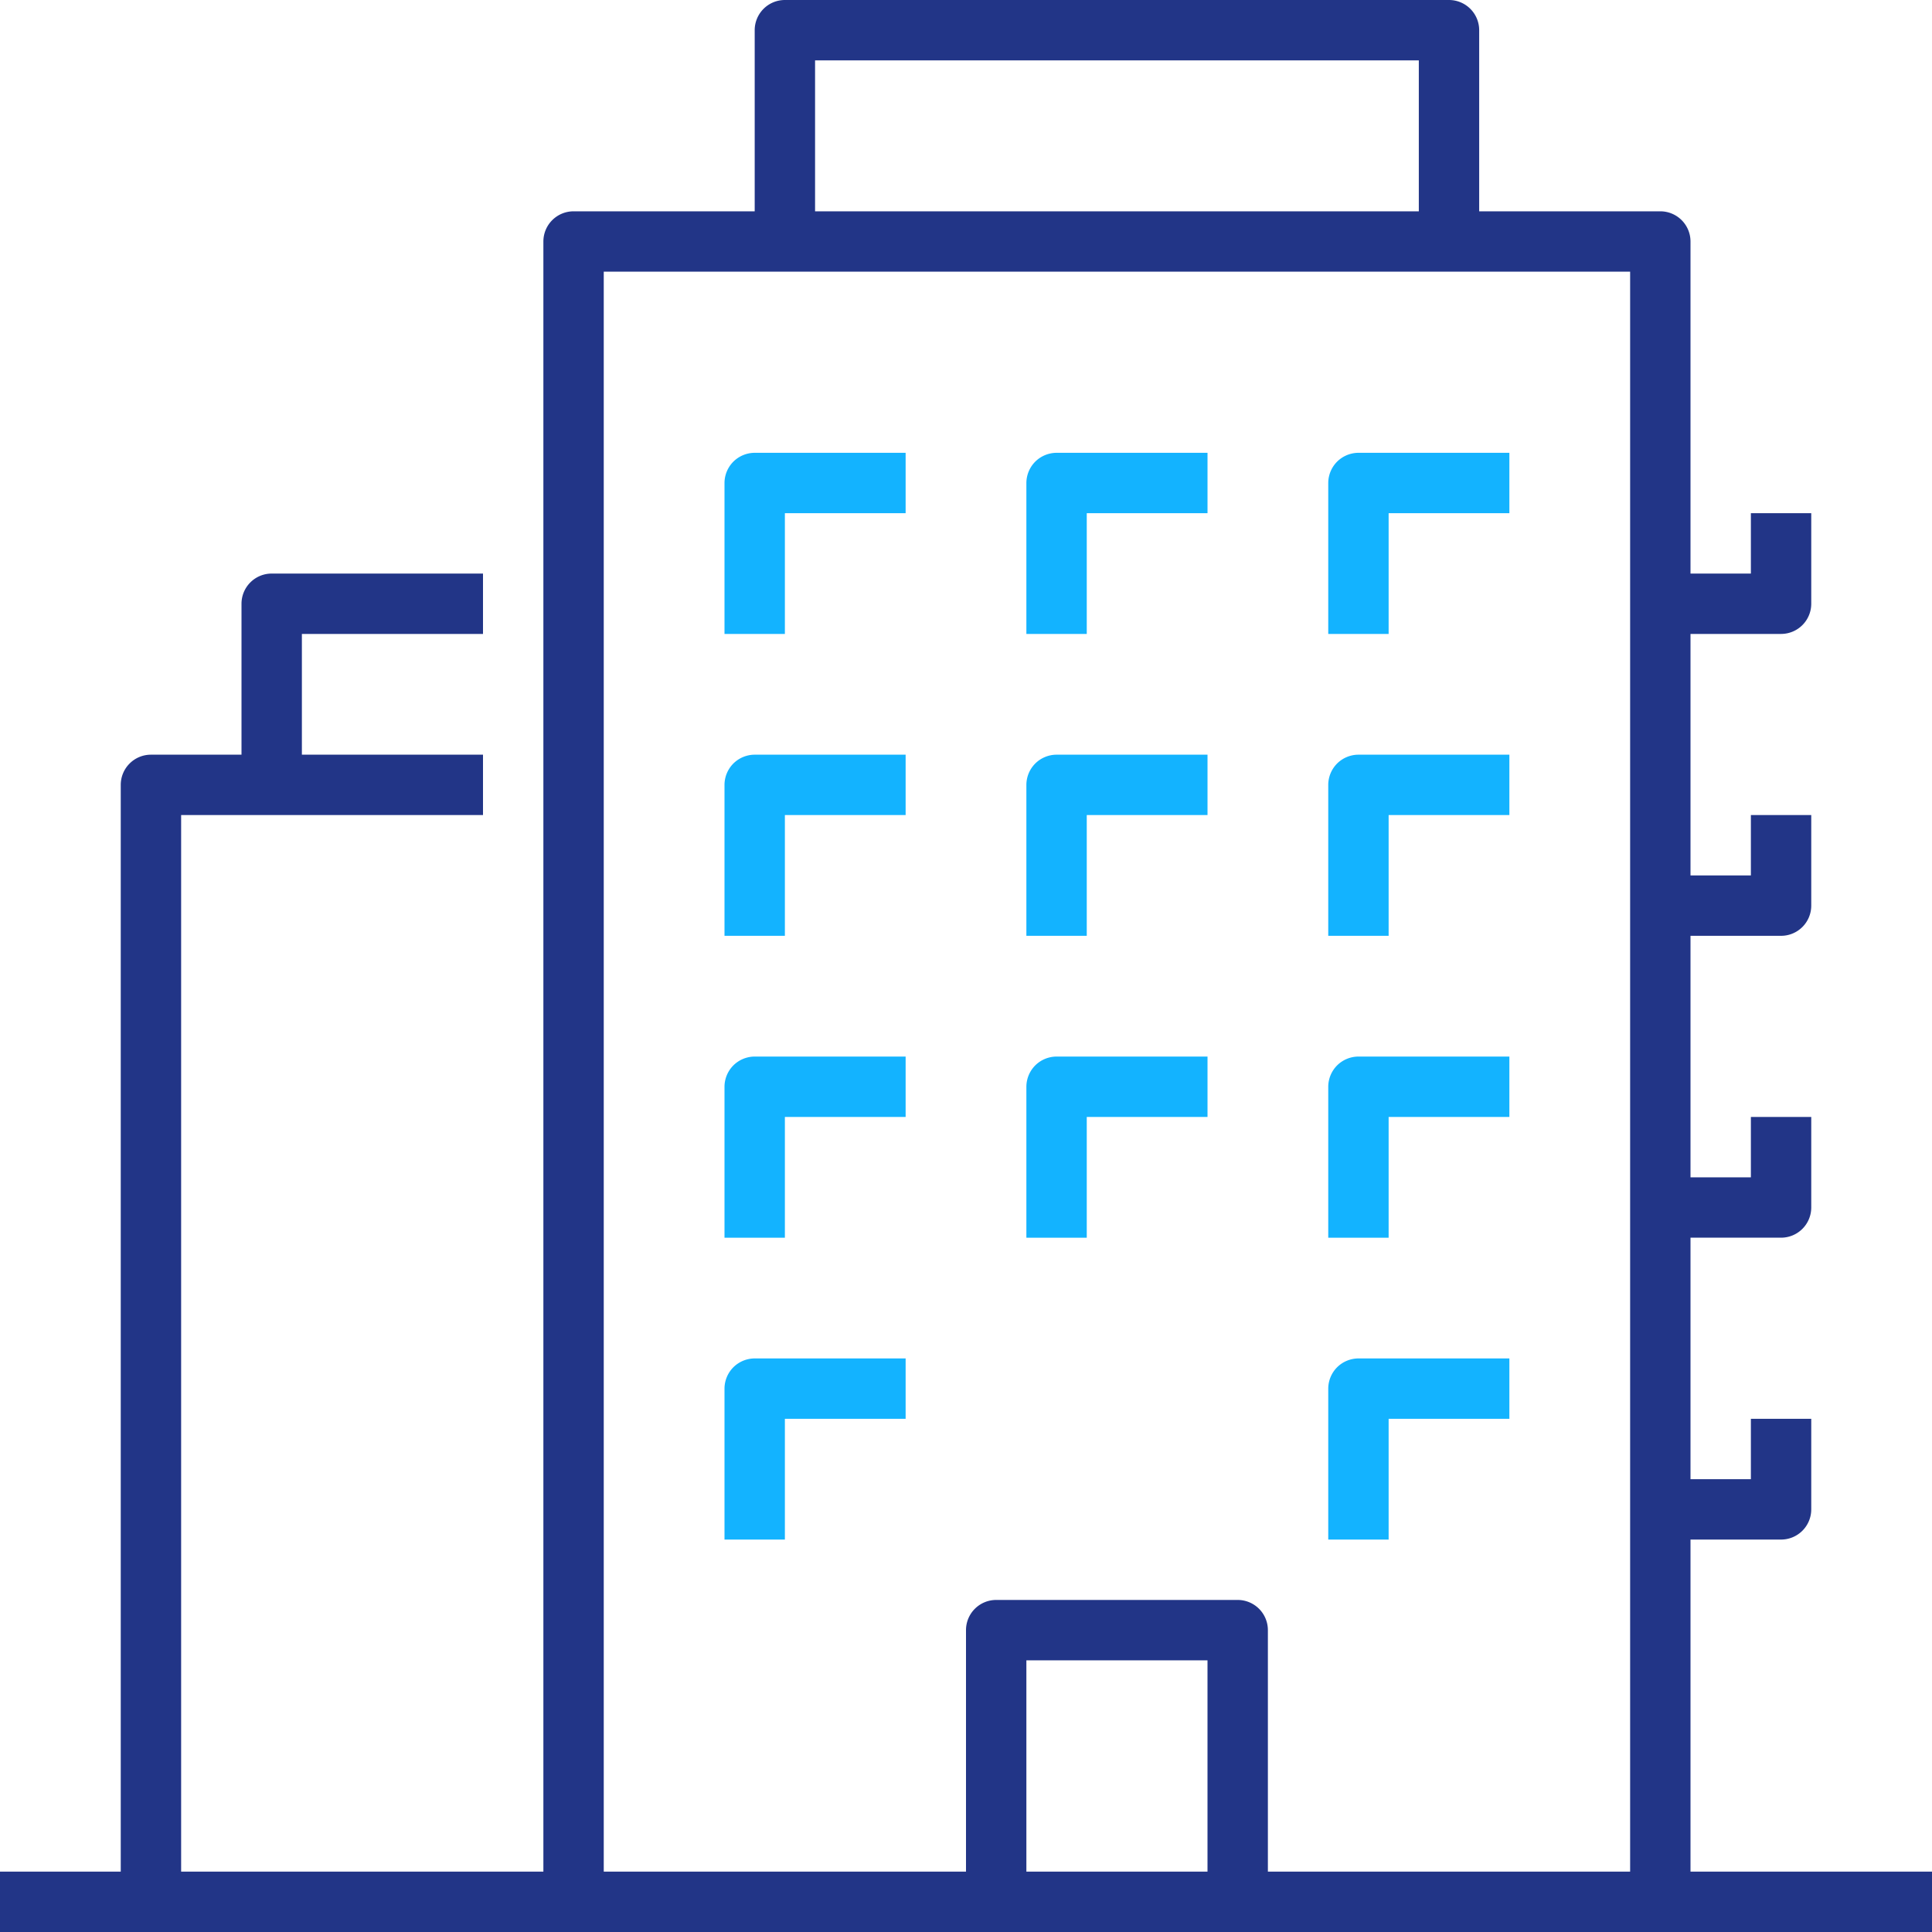
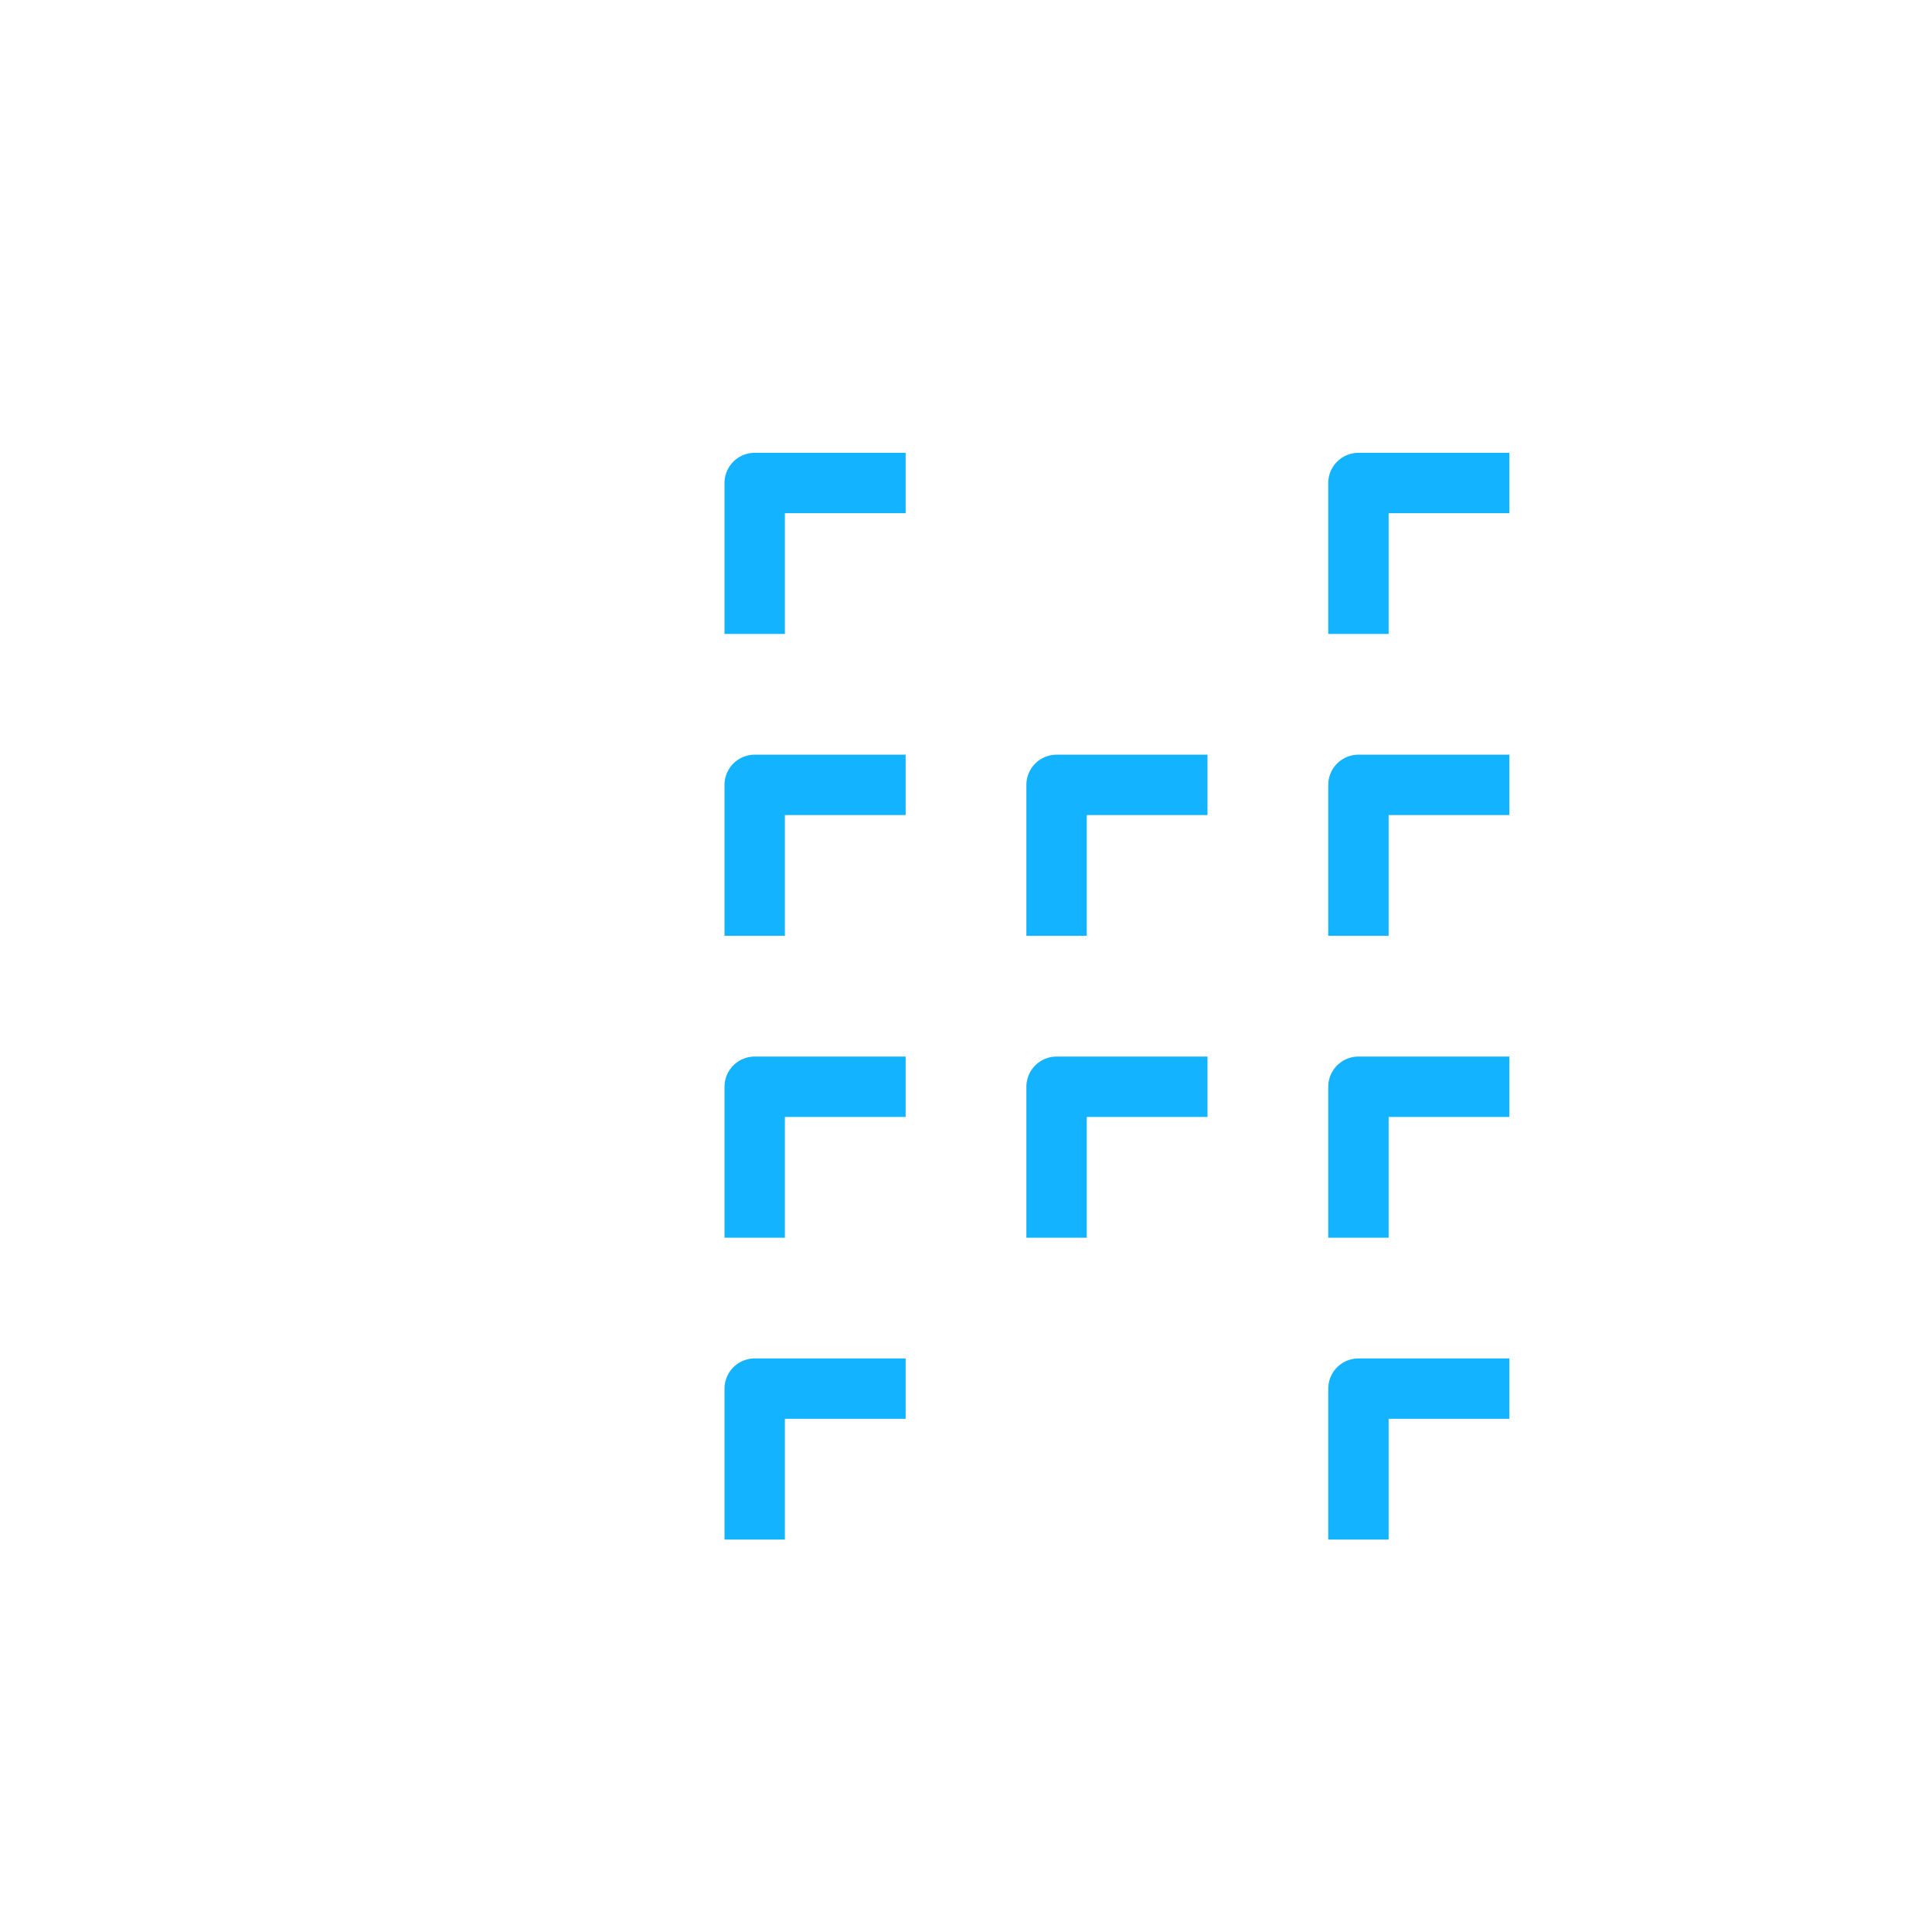
<svg xmlns="http://www.w3.org/2000/svg" id="Group_138" data-name="Group 138" width="138" height="138" viewBox="0 0 138 138">
  <defs>
    <clipPath id="clip-path">
      <rect id="Rectangle_45" data-name="Rectangle 45" width="138" height="138" fill="#223587" />
    </clipPath>
  </defs>
  <g id="Group_36" data-name="Group 36" clip-path="url(#clip-path)">
    <path id="Path_145" data-name="Path 145" d="M24.632,25.632A2.173,2.173,0,0,0,24,27.156V37.938h4.313V29.313h8.625V25H26.156a2.173,2.173,0,0,0-1.524.632" transform="translate(27.75 28.906)" fill="#13b3ff" />
    <path id="Path_146" data-name="Path 146" d="M34.632,25.632A2.173,2.173,0,0,0,34,27.156V37.938h4.313V29.313h8.625V25H36.156a2.173,2.173,0,0,0-1.524.632" transform="translate(39.313 28.906)" fill="#13b3ff" />
    <path id="Path_147" data-name="Path 147" d="M44.632,25.632A2.173,2.173,0,0,0,44,27.156V37.938h4.313V29.313h8.625V25H46.156a2.173,2.173,0,0,0-1.524.632" transform="translate(50.875 28.906)" fill="#13b3ff" />
    <path id="Path_148" data-name="Path 148" d="M24.632,35.632A2.173,2.173,0,0,0,24,37.156V47.938h4.313V39.313h8.625V35H26.156a2.173,2.173,0,0,0-1.524.632" transform="translate(27.75 40.469)" fill="#13b3ff" />
    <path id="Path_149" data-name="Path 149" d="M34.632,35.632A2.173,2.173,0,0,0,34,37.156V47.938h4.313V39.313h8.625V35H36.156a2.173,2.173,0,0,0-1.524.632" transform="translate(39.313 40.469)" fill="#13b3ff" />
    <path id="Path_150" data-name="Path 150" d="M44.632,35.632A2.173,2.173,0,0,0,44,37.156V47.938h4.313V39.313h8.625V35H46.156a2.173,2.173,0,0,0-1.524.632" transform="translate(50.875 40.469)" fill="#13b3ff" />
    <path id="Path_151" data-name="Path 151" d="M24.632,45.632A2.173,2.173,0,0,0,24,47.156V57.938h4.313V49.313h8.625V45H26.156a2.173,2.173,0,0,0-1.524.632" transform="translate(27.75 52.031)" fill="#13b3ff" />
    <path id="Path_152" data-name="Path 152" d="M44.632,45.632A2.173,2.173,0,0,0,44,47.156V57.938h4.313V49.313h8.625V45H46.156a2.173,2.173,0,0,0-1.524.632" transform="translate(50.875 52.031)" fill="#13b3ff" />
    <path id="Path_153" data-name="Path 153" d="M24.632,15.632A2.173,2.173,0,0,0,24,17.156V27.938h4.313V19.313h8.625V15H26.156a2.173,2.173,0,0,0-1.524.632" transform="translate(27.75 17.344)" fill="#13b3ff" />
-     <path id="Path_154" data-name="Path 154" d="M34.632,15.632A2.173,2.173,0,0,0,34,17.156V27.938h4.313V19.313h8.625V15H36.156a2.173,2.173,0,0,0-1.524.632" transform="translate(39.313 17.344)" fill="#13b3ff" />
    <path id="Path_155" data-name="Path 155" d="M44.632,15.632A2.173,2.173,0,0,0,44,17.156V27.938h4.313V19.313h8.625V15H46.156a2.173,2.173,0,0,0-1.524.632" transform="translate(50.875 17.344)" fill="#13b3ff" />
-     <path id="Path_156" data-name="Path 156" d="M120.75,133.688V109.969h6.469a2.157,2.157,0,0,0,2.156-2.156v-6.469h-4.312v4.313H120.75V88.406h6.469a2.157,2.157,0,0,0,2.156-2.156V79.781h-4.312v4.313H120.75V66.844h6.469a2.157,2.157,0,0,0,2.156-2.156V58.219h-4.312v4.313H120.75V45.281h6.469a2.157,2.157,0,0,0,2.156-2.156V36.656h-4.312v4.313H120.75V17.25a2.157,2.157,0,0,0-2.156-2.156H105.656V2.156A2.157,2.157,0,0,0,103.5,0H56.063a2.157,2.157,0,0,0-2.156,2.156V15.094H40.969a2.157,2.157,0,0,0-2.156,2.156V133.688H12.938V58.219H34.5V53.906H21.563V45.281H34.5V40.969H19.406a2.157,2.157,0,0,0-2.156,2.156V53.906H10.781a2.157,2.157,0,0,0-2.156,2.156v77.625H0V138H138v-4.312ZM58.219,4.313h43.125V15.094H58.219ZM86.25,133.688H73.313V118.594H86.25Zm4.313,0v-17.25a2.157,2.157,0,0,0-2.156-2.156H71.156A2.157,2.157,0,0,0,69,116.438v17.25H43.125V19.406h73.313V133.688Z" transform="translate(0 0)" fill="#223587" />
  </g>
</svg>